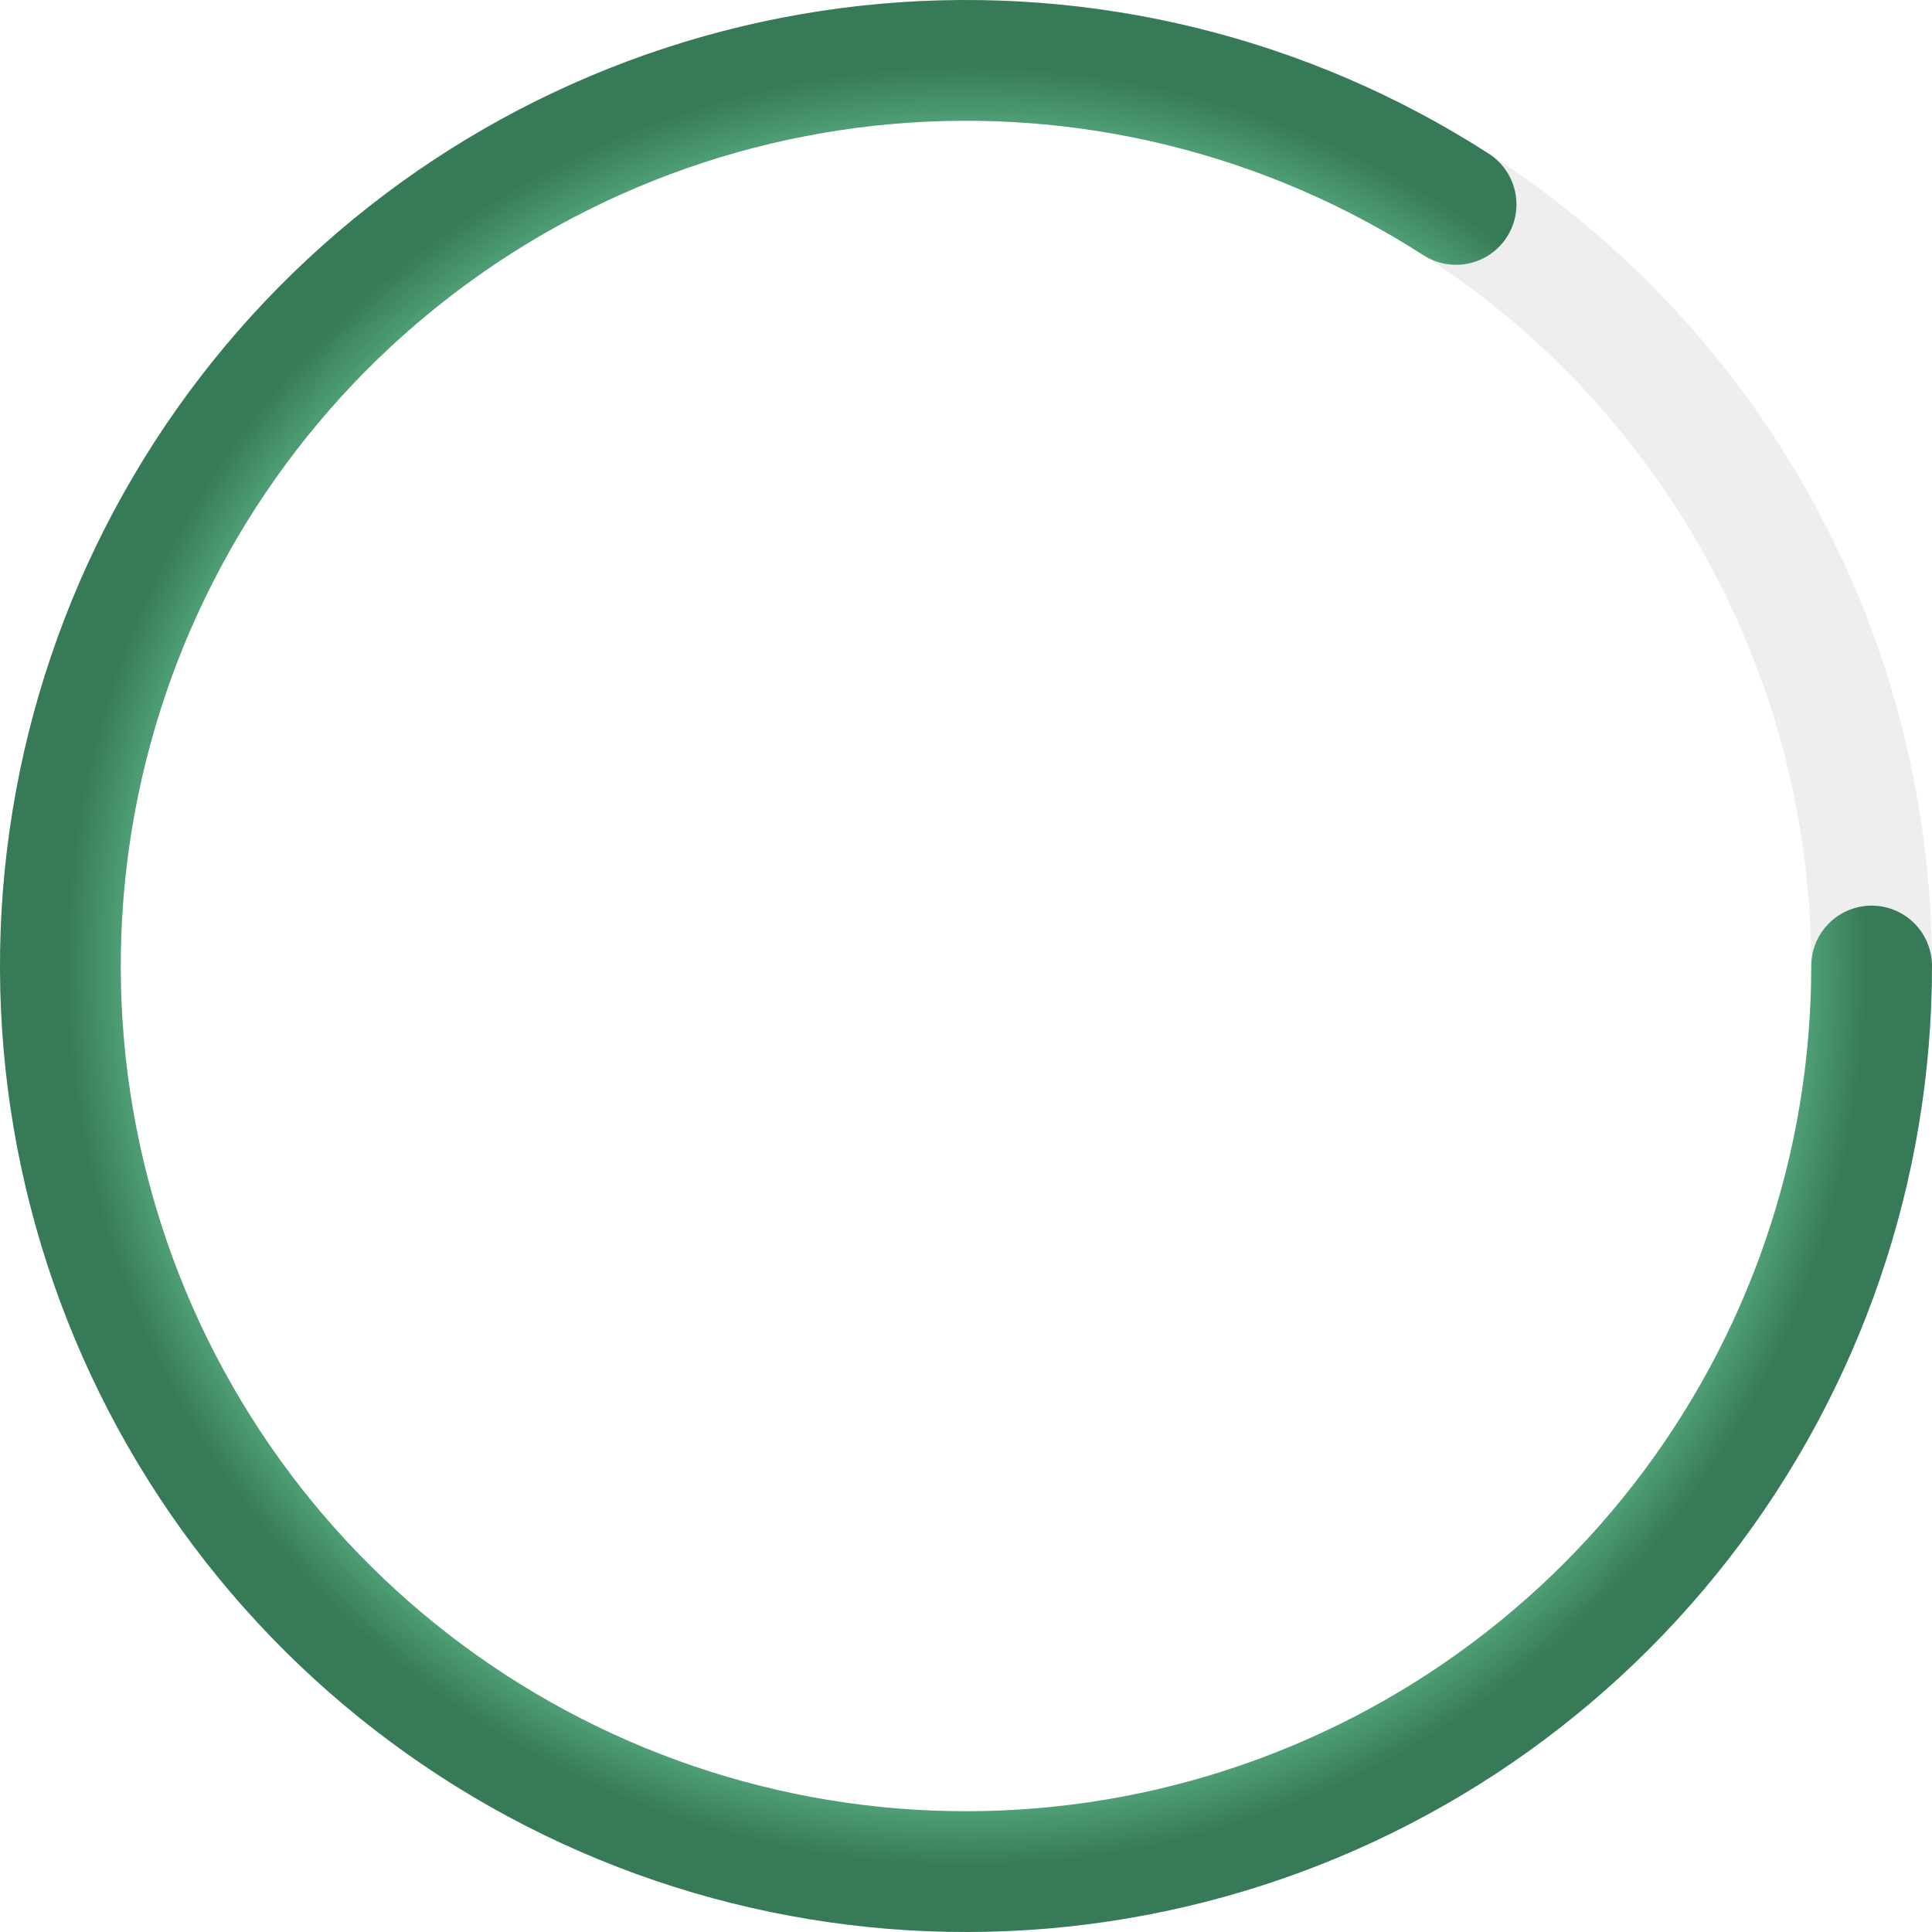
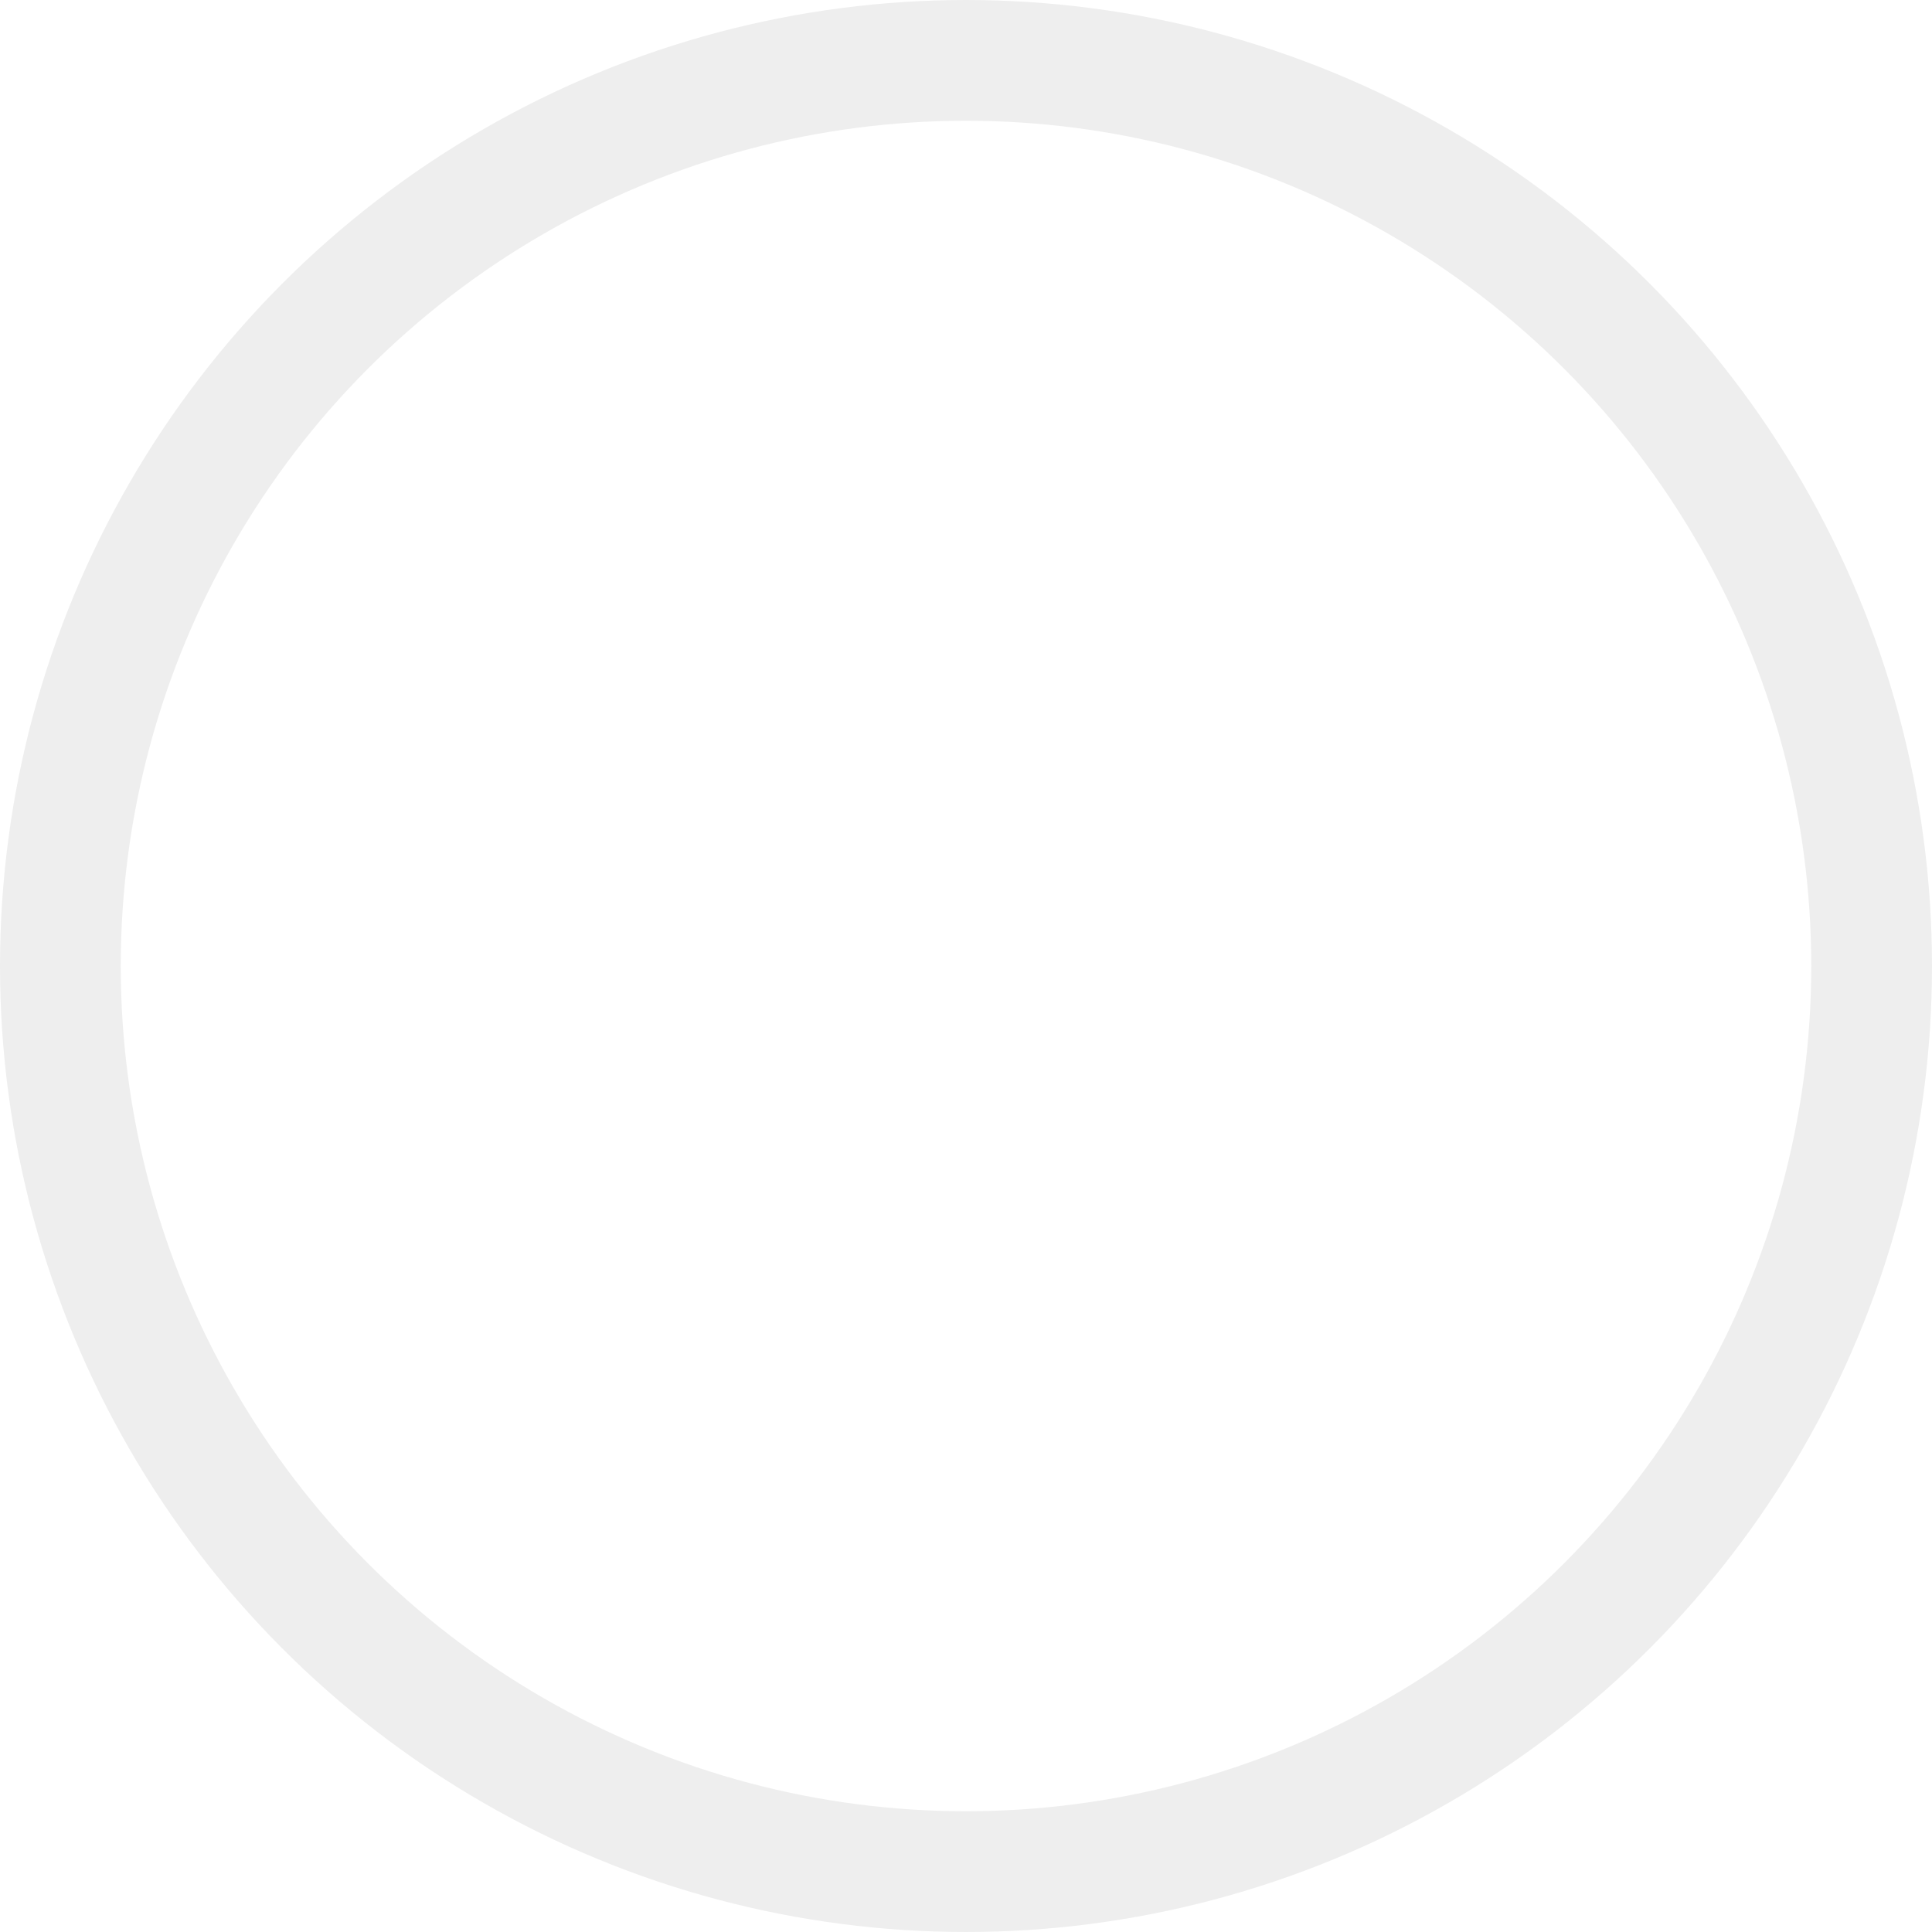
<svg xmlns="http://www.w3.org/2000/svg" width="64" height="64" viewBox="0 0 64 64" fill="none">
  <circle cx="32" cy="32" r="30" stroke="black" stroke-opacity="0.07" stroke-width="4" />
-   <path d="M62 32C62 38.666 59.78 45.142 55.69 50.406C51.6 55.67 45.874 59.422 39.415 61.069C32.956 62.717 26.132 62.166 20.02 59.504C13.909 56.843 8.858 52.221 5.665 46.37C2.472 40.518 1.319 33.77 2.388 27.19C3.457 20.611 6.686 14.574 11.567 10.034C16.448 5.494 22.702 2.709 29.341 2.118C35.981 1.527 42.629 3.165 48.234 6.772" stroke="url(#paint0_angular_176_5258)" stroke-width="4" stroke-linecap="round" />
  <defs>
    <radialGradient id="paint0_angular_176_5258" cx="0" cy="0" r="1" gradientUnits="userSpaceOnUse" gradientTransform="translate(32 32) rotate(-4.764) scale(30.104)">
      <stop offset="0.862" stop-color="#6CCC9A" />
      <stop offset="0.999" stop-color="#377A57" />
    </radialGradient>
  </defs>
</svg>